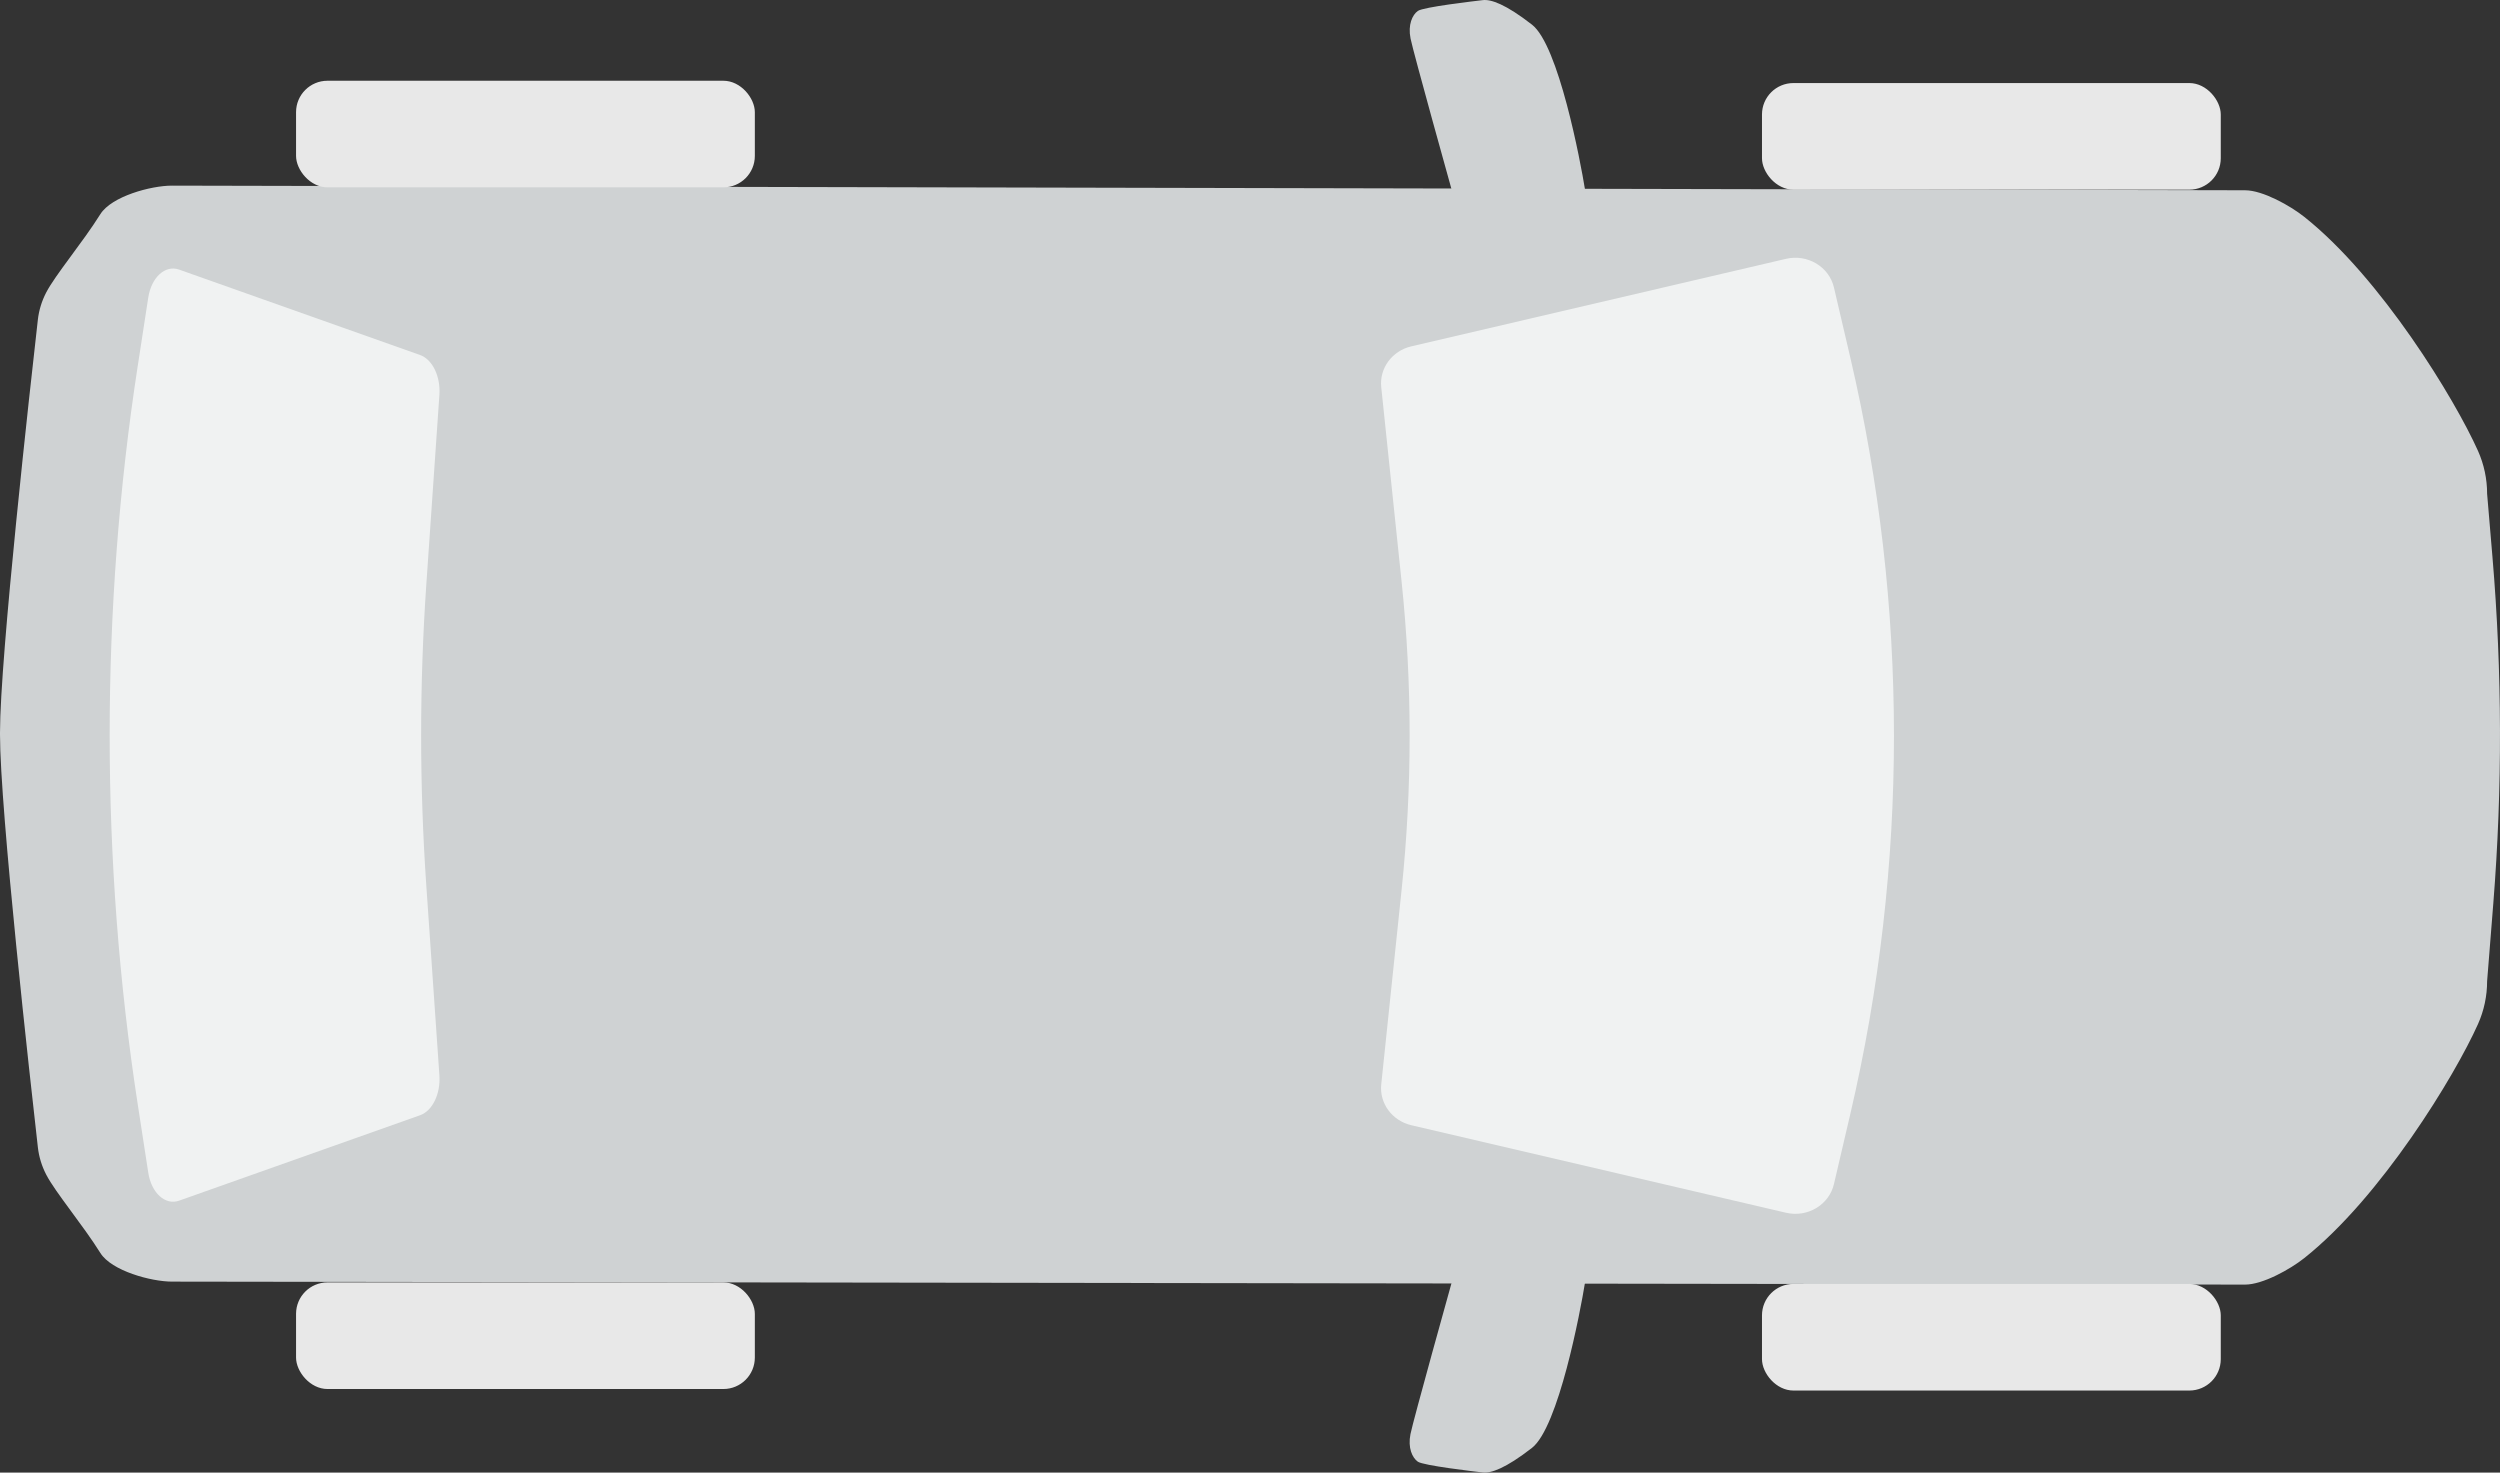
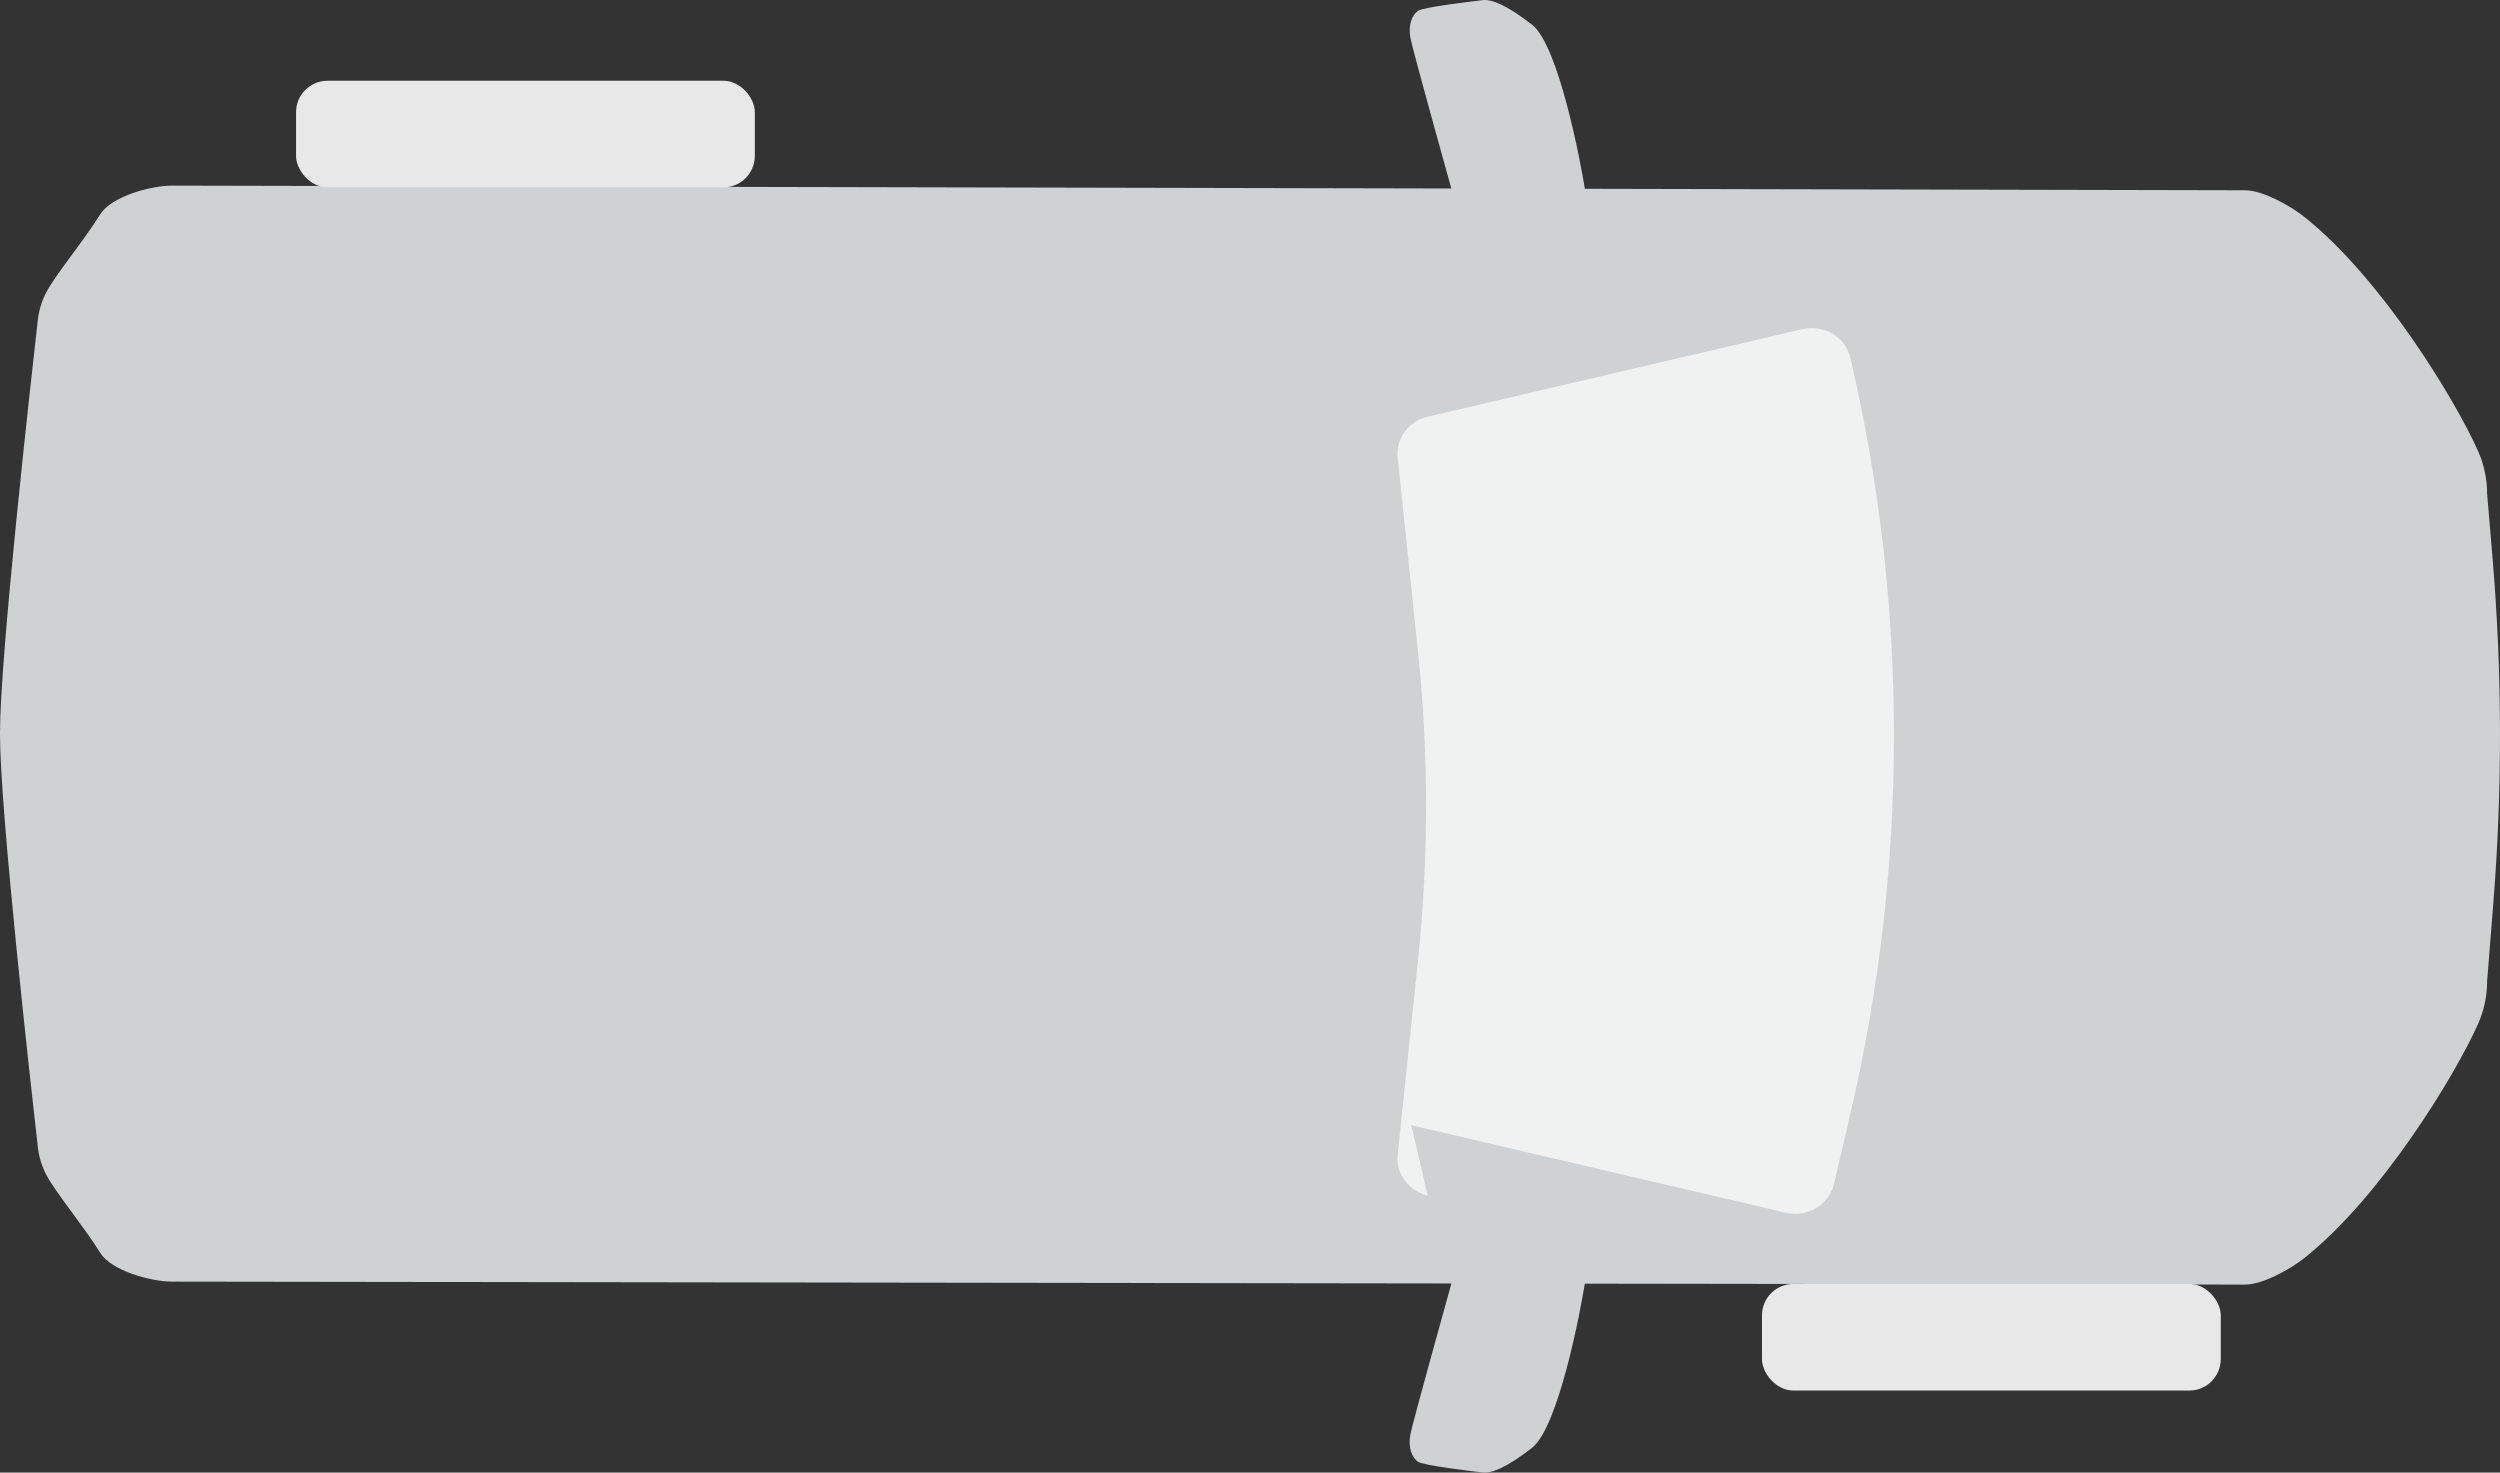
<svg xmlns="http://www.w3.org/2000/svg" id="Lager_1" viewBox="0 0 964.44 568.09">
  <rect x="0" y="0" width="964.44" height="568.09" fill="#333333" stroke="none" />
  <defs>
    <style>.cls-1{fill:#cfd2d3;}.cls-1,.cls-2,.cls-3{stroke-width:0px;}.cls-2{fill:#e8e8e8;}.cls-3{fill:#f0f2f2;}</style>
  </defs>
  <path class="cls-1" d="m888.91,485.36c29.68-23.55,58.18-70.46,67.04-90.29,2.33-5.22,3.52-10.84,3.52-16.56l2.39-30.02c3.54-44.44,3.43-89.09-.32-133.5l-2.07-24.5c0-5.71-1.19-11.34-3.52-16.56-8.86-19.83-37.37-66.74-67.04-90.29-5.36-4.26-15.96-10.23-22.81-10.24-85.9-.19-702.14-1.58-799.69-1.79-8.14-.02-23.4,4.13-27.71,11.03-6.79,10.86-17.31,23.34-20.86,30.16-1.72,3.3-2.82,6.87-3.24,10.57C11.74,148.58,0,253.46,0,282.66v.67c0,29.2,11.74,134.09,14.61,159.29.42,3.7,1.52,7.27,3.24,10.57,3.55,6.83,14.09,19.34,20.88,30.2,4.3,6.87,19.53,11.02,27.63,11.03,97.36.14,713.77,1.03,799.73,1.15,6.85,0,17.46-5.95,22.82-10.21Z" />
-   <rect class="cls-2" x="679.73" y="32.04" width="176.99" height="41.13" rx="12.13" ry="12.13" />
  <path class="cls-1" d="m611.47,73.18c-1.76-10.94-10.22-55.69-20.44-63.65-10.22-7.96-15.86-9.86-19.03-9.48s-22.91,2.65-25.03,4.17-3.88,5.31-2.82,10.62,15.86,58.34,15.86,58.34h51.46Z" />
  <path class="cls-1" d="m611.44,494.91c-1.76,10.94-10.22,55.69-20.44,63.65-10.22,7.96-15.86,9.86-19.03,9.48s-22.91-2.65-25.03-4.17-3.88-5.31-2.82-10.62c1.06-5.31,15.86-58.34,15.86-58.34h51.46Z" />
-   <path class="cls-3" d="m544.43,434.08l144.58,33.77c8.28,1.93,16.61-3.04,18.48-11.05l6.34-27.14c22.42-96.01,22.42-195.61,0-291.62l-6.34-27.14c-1.87-8.01-10.19-12.98-18.48-11.05l-144.58,33.77c-7.4,1.73-12.34,8.45-11.58,15.74l7.85,75c4.14,39.56,4.14,79.41,0,118.97l-7.85,75c-.76,7.29,4.18,14.01,11.58,15.74Z" />
-   <path class="cls-3" d="m162.06,430.23l-92.98,32.96c-5.33,1.89-10.68-2.97-11.88-10.78l-4.08-26.49c-14.42-93.71-14.42-190.94,0-284.65l4.08-26.49c1.2-7.81,6.56-12.67,11.88-10.78l92.98,32.96c4.76,1.69,7.94,8.24,7.45,15.36l-5.05,73.21c-2.66,38.61-2.66,77.52,0,116.13l5.05,73.21c.49,7.12-2.69,13.68-7.45,15.36Z" />
+   <path class="cls-3" d="m544.43,434.08l144.58,33.77c8.28,1.93,16.61-3.04,18.48-11.05l6.34-27.14c22.42-96.01,22.42-195.61,0-291.62c-1.87-8.01-10.19-12.98-18.48-11.05l-144.58,33.77c-7.4,1.73-12.34,8.45-11.58,15.74l7.85,75c4.14,39.56,4.14,79.41,0,118.97l-7.85,75c-.76,7.29,4.18,14.01,11.58,15.74Z" />
  <rect class="cls-2" x="114.21" y="31.15" width="176.99" height="41.13" rx="12.13" ry="12.13" />
  <rect class="cls-2" x="679.73" y="495.31" width="176.99" height="41.13" rx="12.13" ry="12.13" />
-   <rect class="cls-2" x="114.21" y="494.72" width="176.99" height="41.13" rx="12.13" ry="12.13" />
</svg>